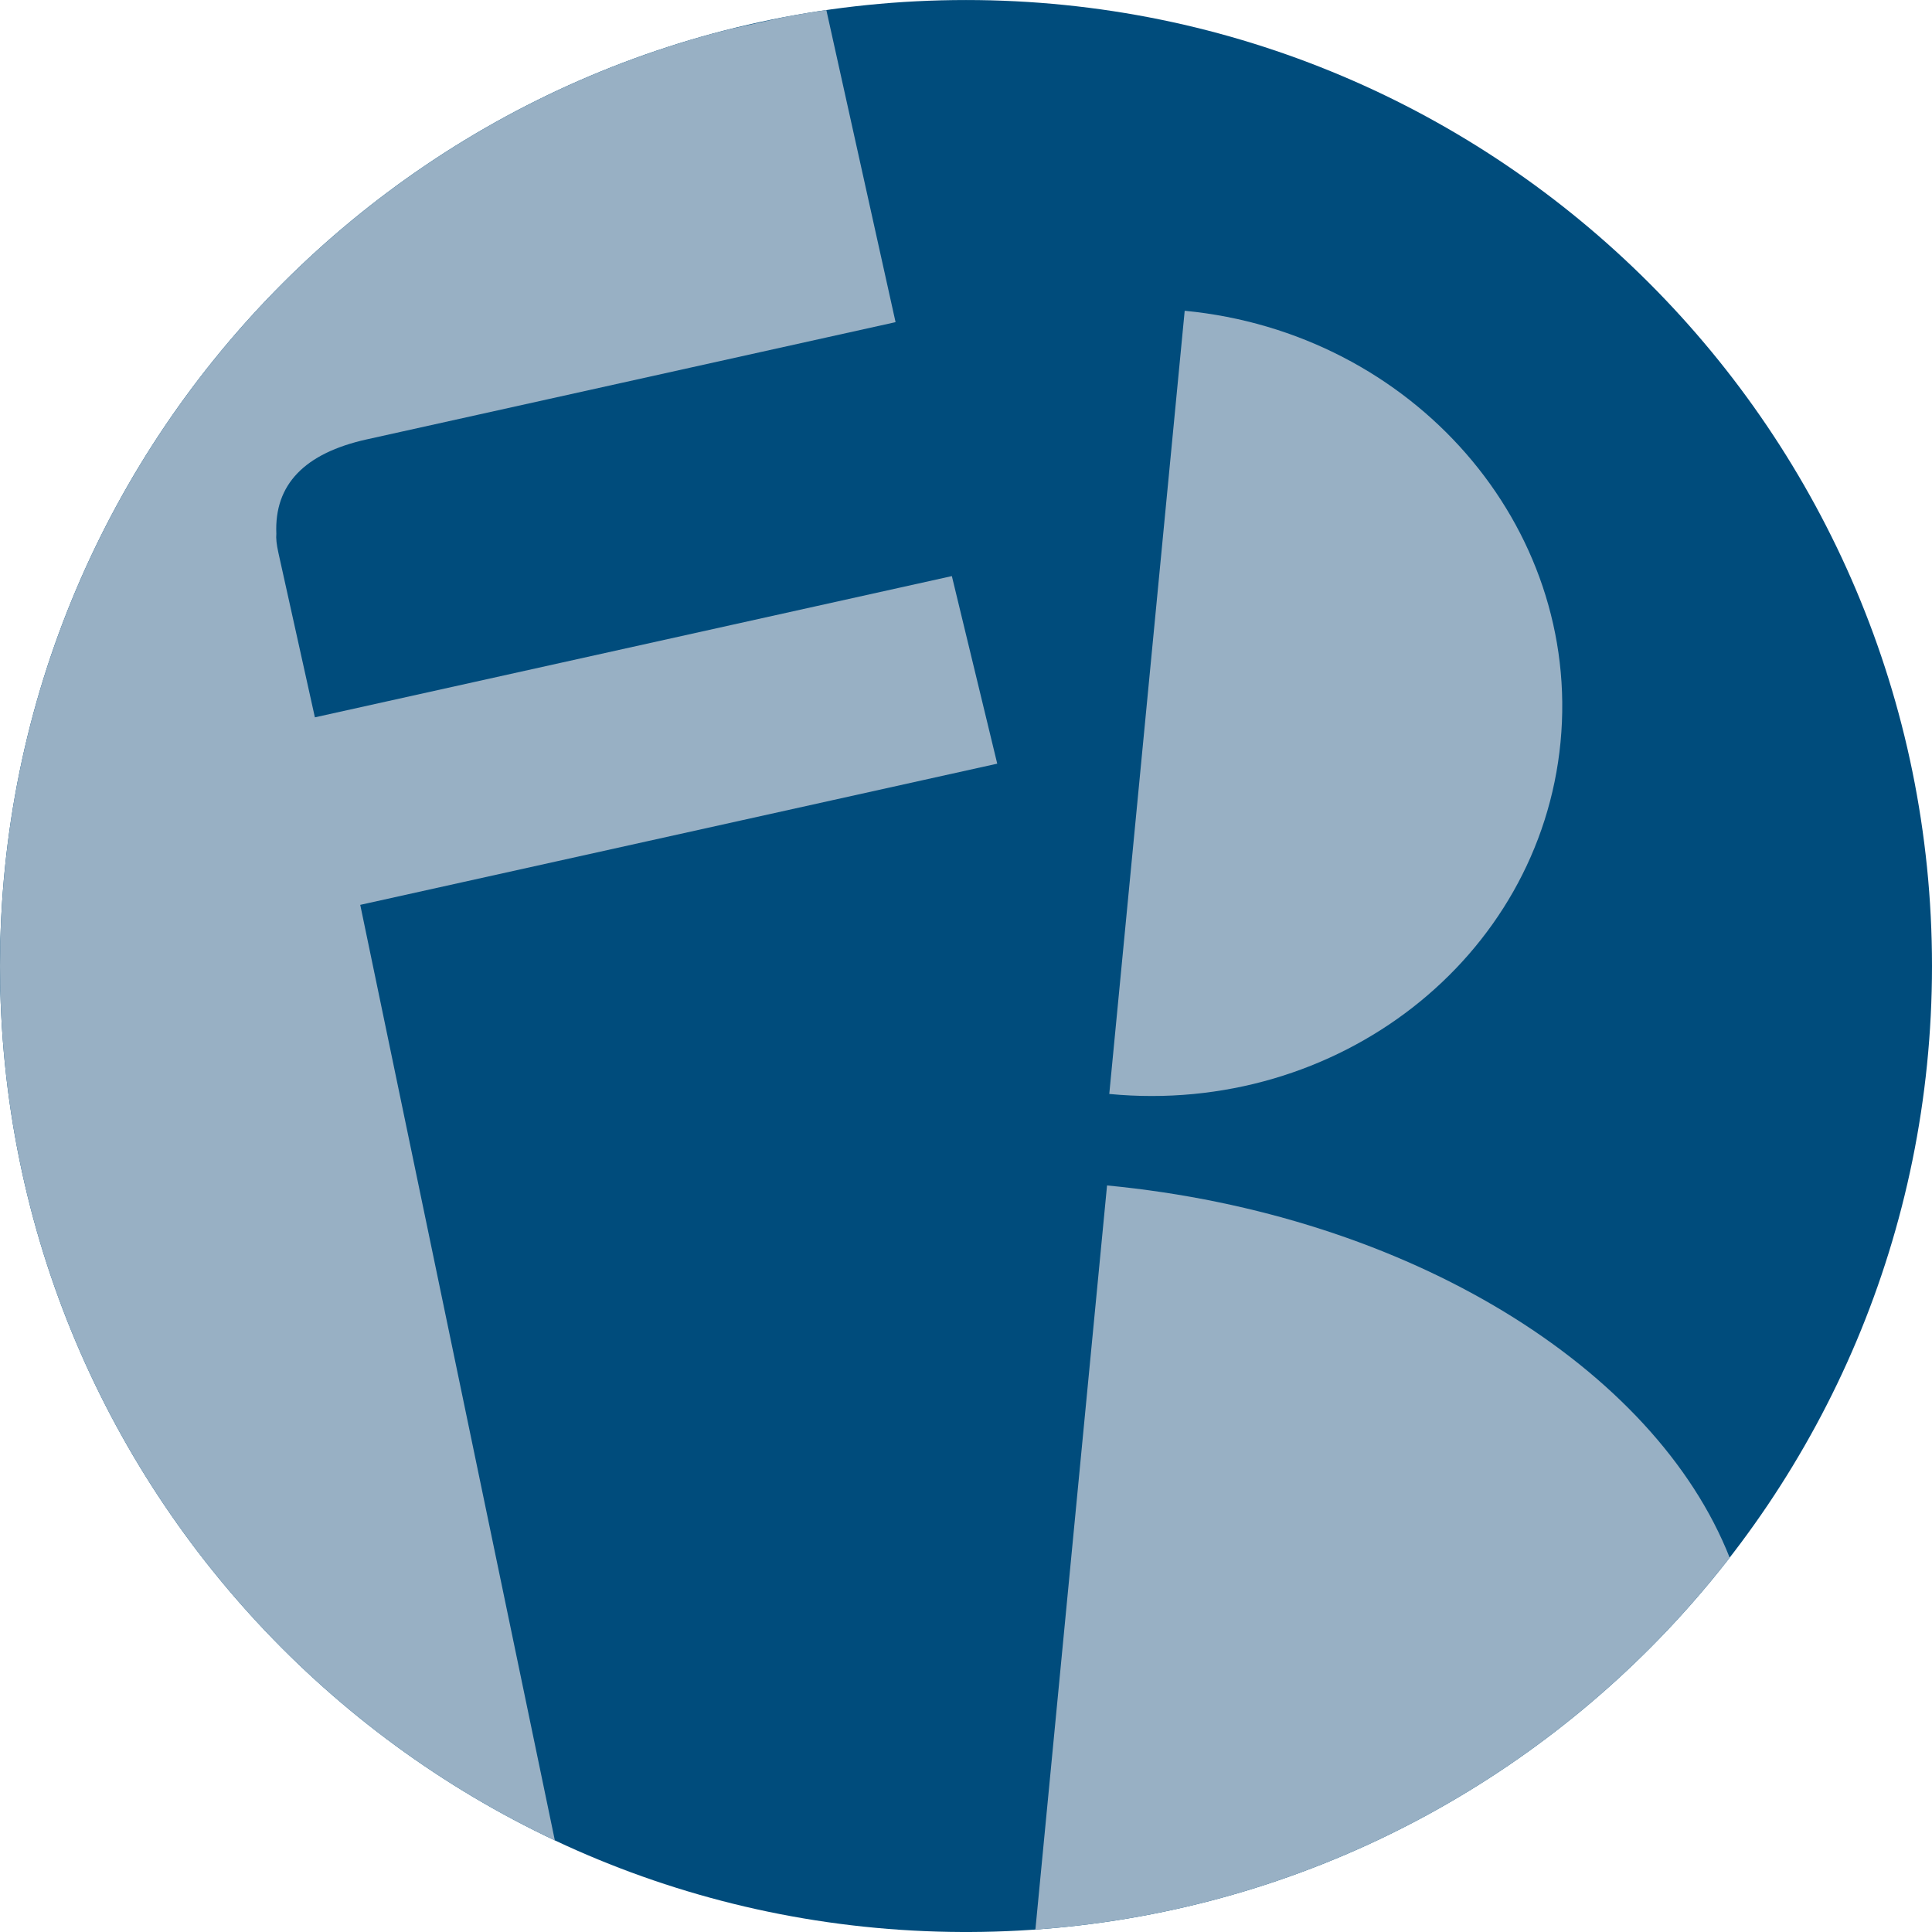
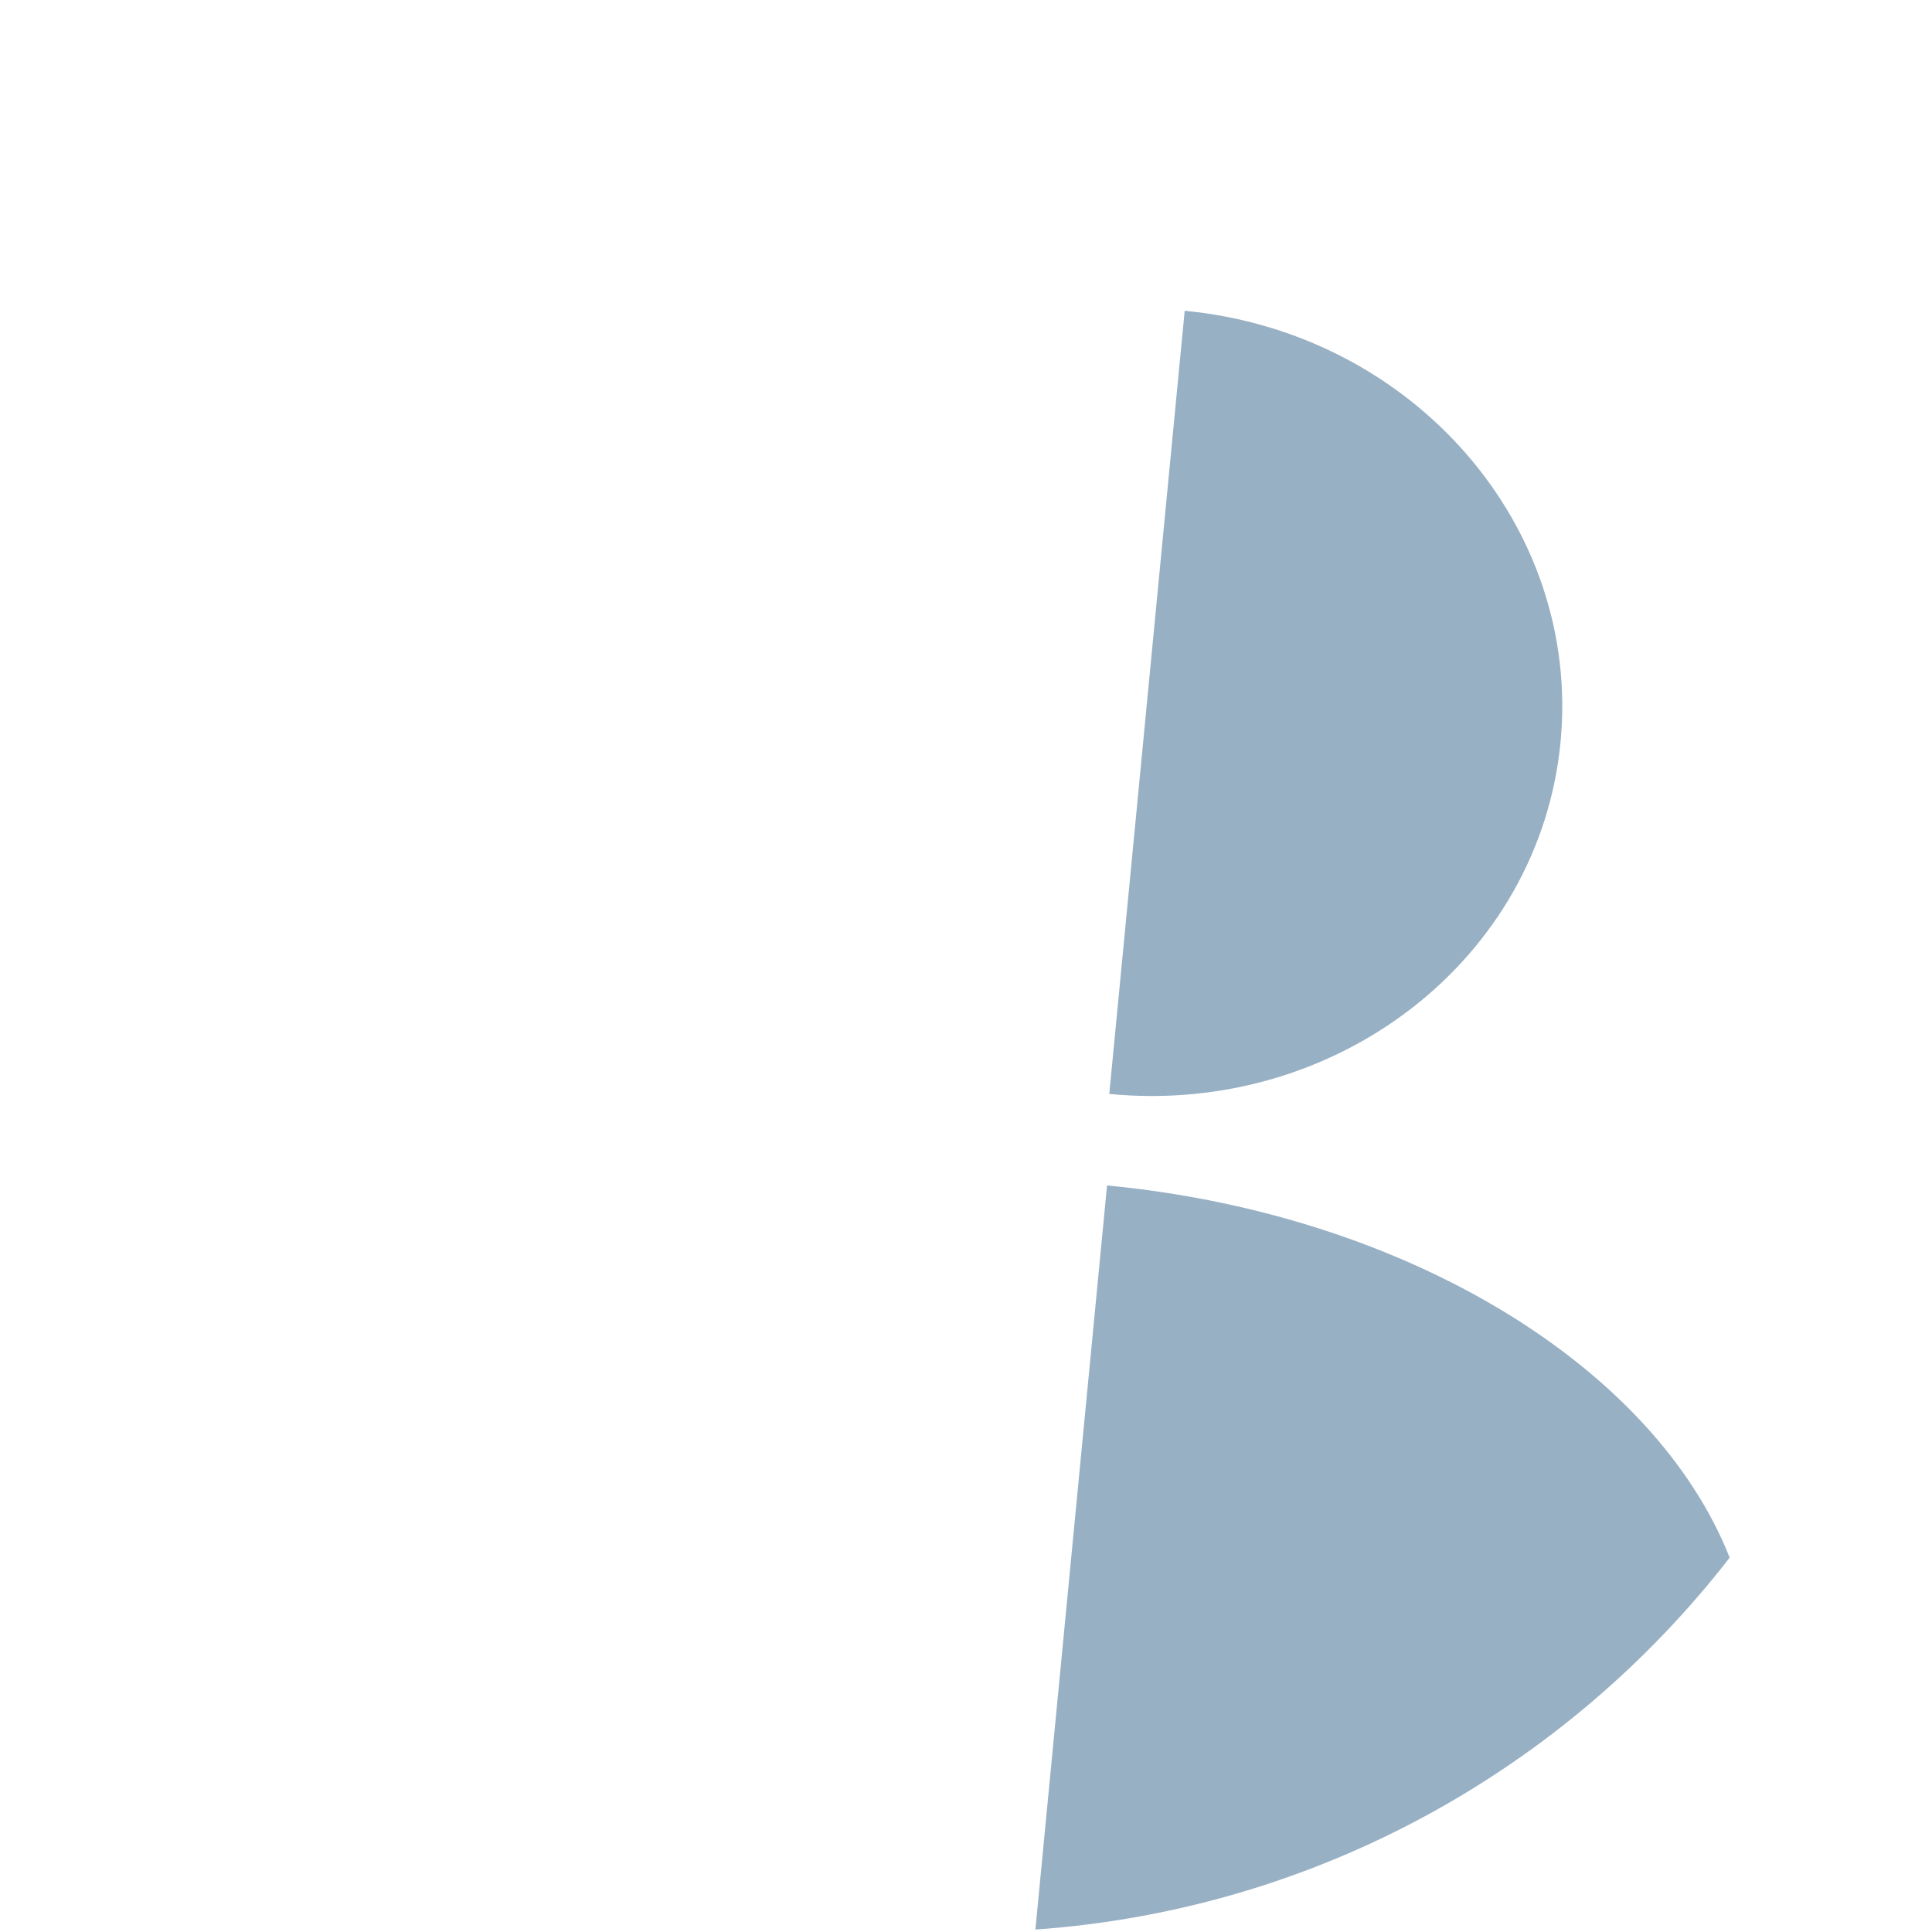
<svg xmlns="http://www.w3.org/2000/svg" version="1.2" baseProfile="tiny" id="Ebene_1" x="0px" y="0px" width="1200px" height="1200px" viewBox="0 0 1200 1200" xml:space="preserve">
-   <path fill="#004C7C" d="M600,0.015c-331.359,0-600,268.626-600,600C0,930.616,267.392,1198.751,597.685,1200h4.629  C932.607,1198.751,1200,930.616,1200,600.015C1200,268.641,931.358,0.015,600,0.015z" />
  <g>
    <path fill="#98B0C4" d="M688.988,679.479c141.856,13.662,267.336-84.167,280.286-218.502   c12.92-134.335-91.585-254.312-233.44-267.959L688.988,679.479z" />
    <path fill="#98B0C4" d="M1074.33,967.486c-46.285-117.219-198.408-213.058-386.722-231.192l-44.505,462.191   C818.36,1186.047,972.813,1098.332,1074.33,967.486z" />
-     <path fill="#98B0C4" d="M344.628,1143.108L223.754,562.025l395.648-87.698l-28.184-116.505L195.584,445.55l-22.651-102.146   c-1.157-5.162-1.572-9.152-1.291-11.926c-1.32-30.424,17.4-49.976,56.206-58.579l328.407-72.805L513.262,6.25   c-9.051,1.311-18.04,2.813-26.956,4.523l-32.993,7.313C192.859,83.536,0,319.248,0,600.015   C0,840.063,140.969,1047.178,344.628,1143.108z" />
  </g>
</svg>